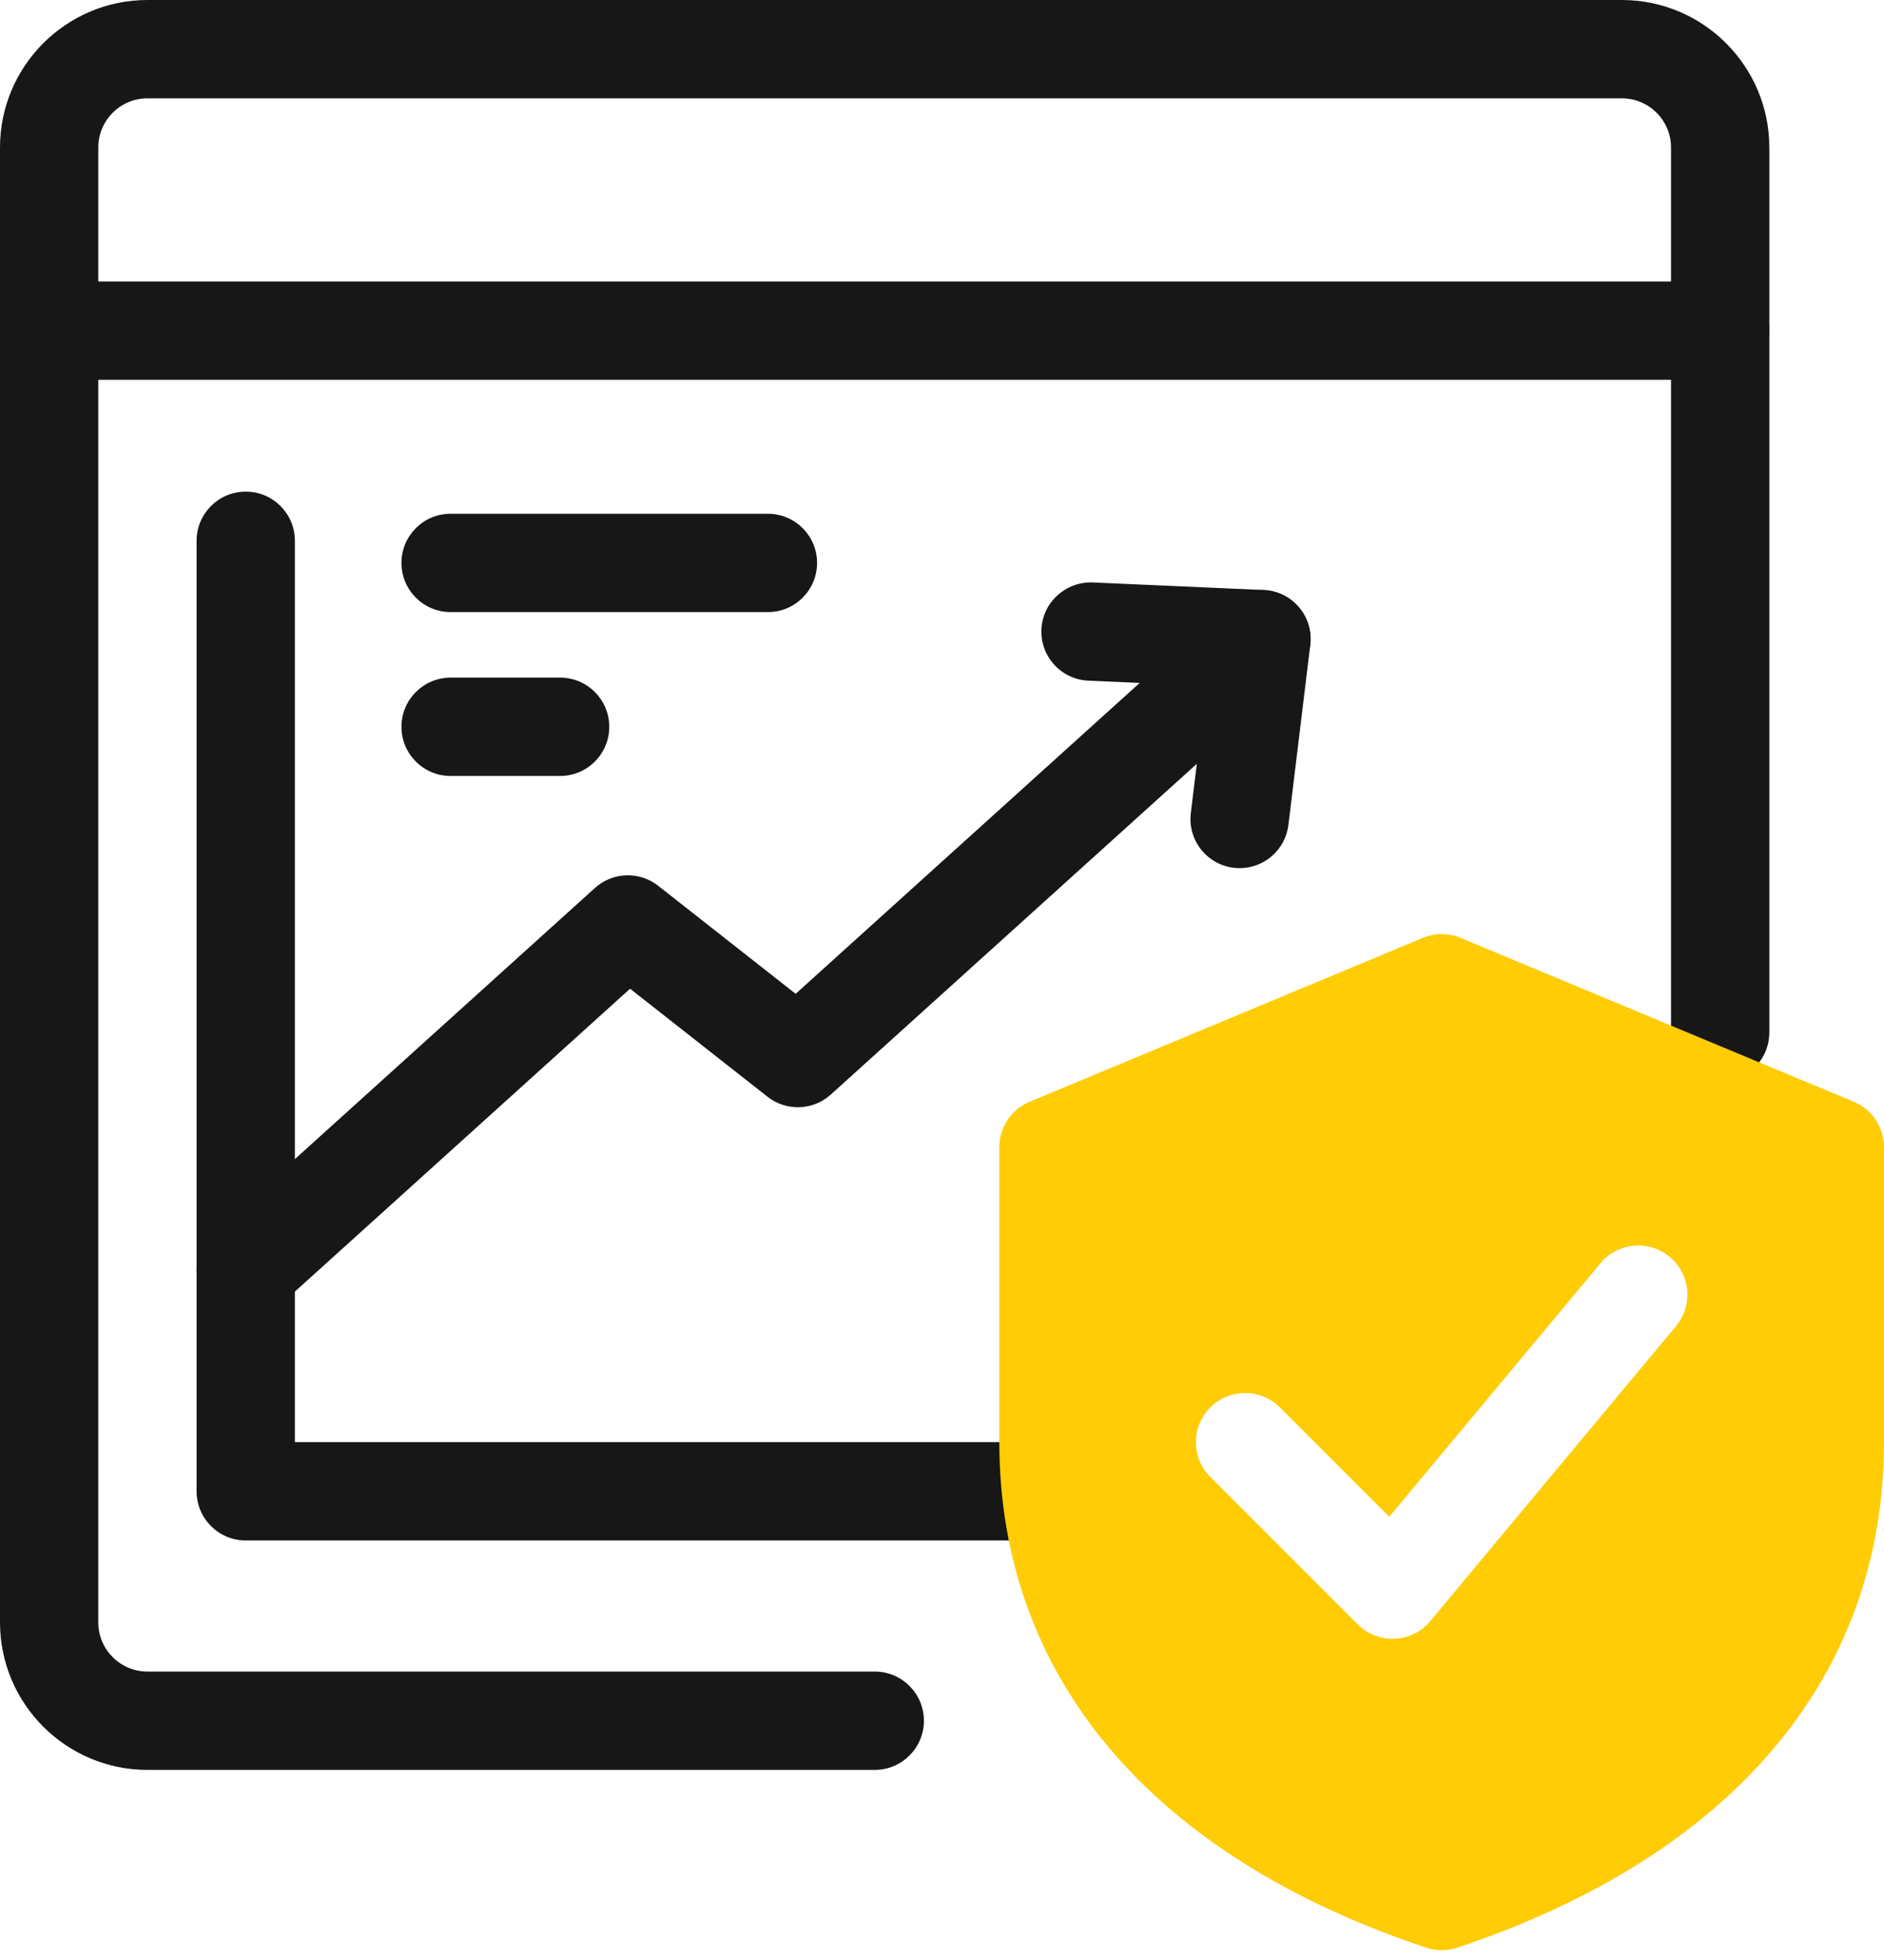
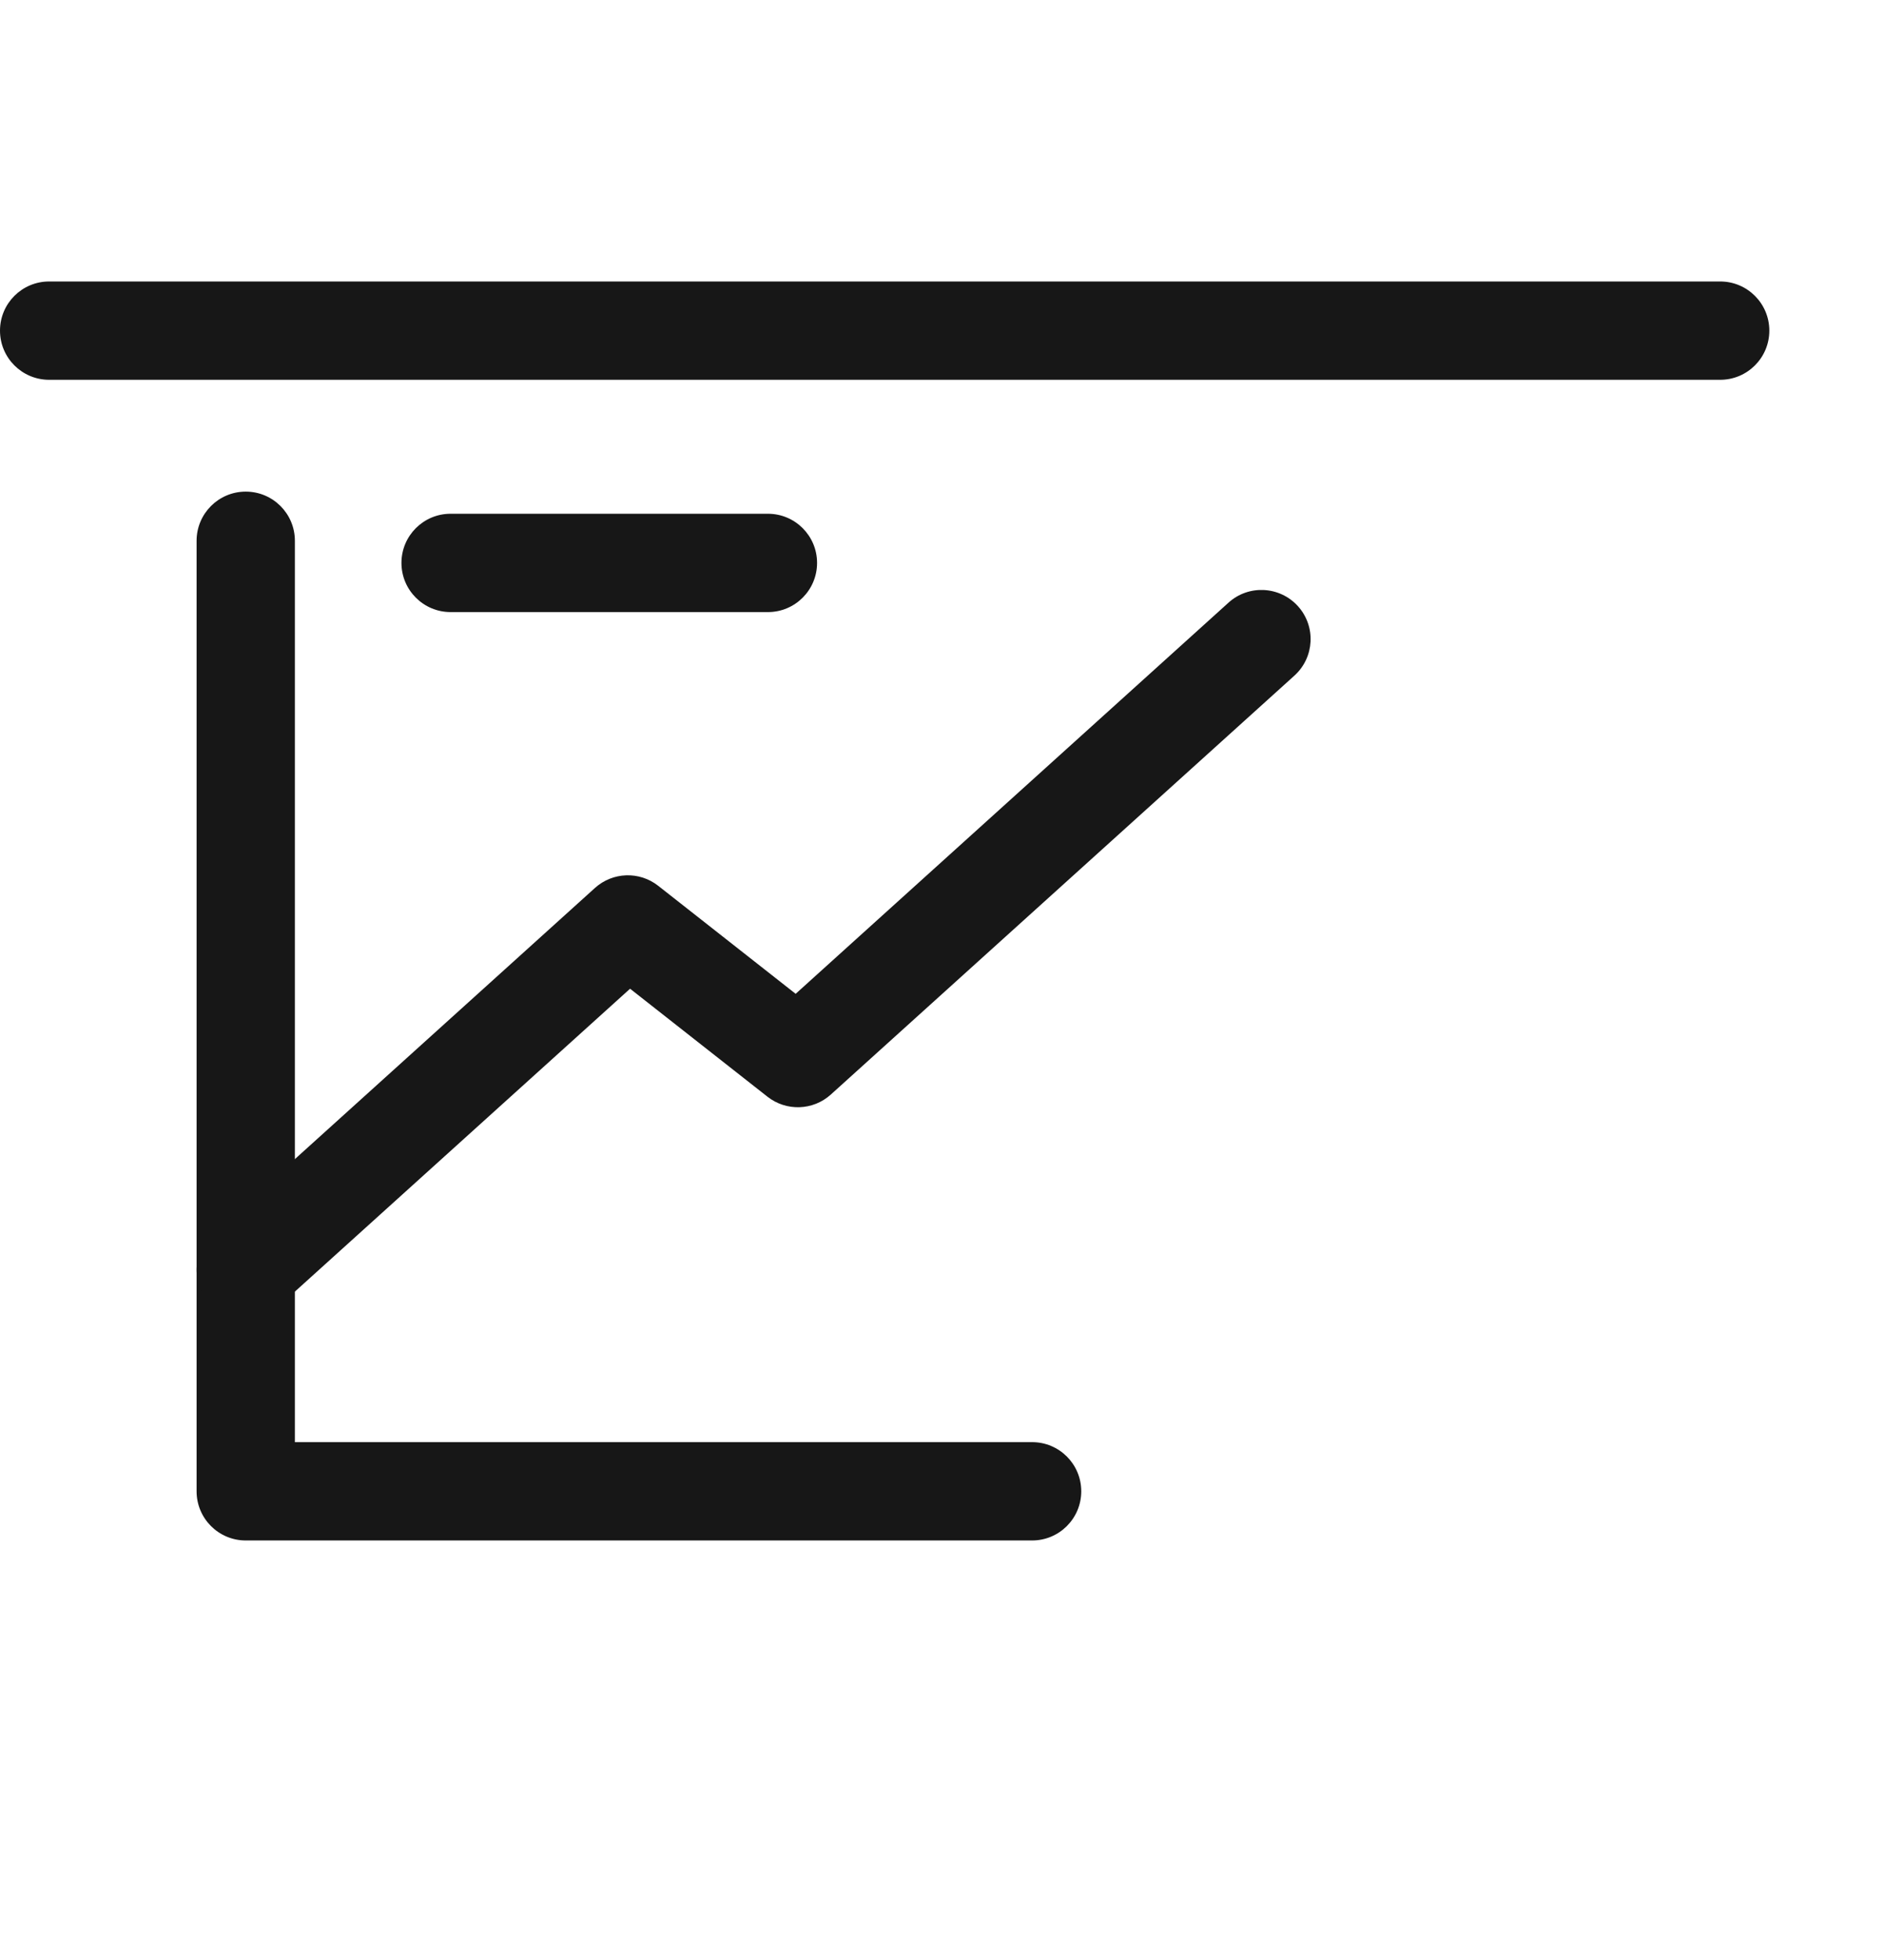
<svg xmlns="http://www.w3.org/2000/svg" width="150" height="156" viewBox="0 0 150 156" fill="none">
-   <path d="M69.646 140.87H11.739C5.266 140.87 0 135.604 0 129.13V11.739C0 5.266 5.266 0 11.739 0H129.13C135.604 0 140.87 5.266 140.87 11.739V82.174C140.87 84.335 139.118 86.087 136.957 86.087C134.795 86.087 133.043 84.335 133.043 82.174V11.739C133.043 9.581 131.288 7.826 129.13 7.826H11.739C9.581 7.826 7.826 9.581 7.826 11.739V129.13C7.826 131.288 9.581 133.043 11.739 133.043H69.646C71.807 133.043 73.559 134.795 73.559 136.957C73.559 139.118 71.807 140.87 69.646 140.87Z" fill="#171717" />
  <path d="M136.957 30.229H3.913C1.751 30.229 0 28.478 0 26.316C0 24.155 1.751 22.403 3.913 22.403H136.957C139.118 22.403 140.87 24.155 140.87 26.316C140.87 28.478 139.118 30.229 136.957 30.229Z" fill="#171717" />
  <path d="M82.174 122.609H19.565C17.404 122.609 15.652 120.857 15.652 118.696V43.042C15.652 40.881 17.404 39.129 19.565 39.129C21.727 39.129 23.478 40.881 23.478 43.042V114.783H82.174C84.336 114.783 86.087 116.534 86.087 118.696C86.087 120.857 84.336 122.609 82.174 122.609Z" fill="#171717" />
  <path d="M19.567 104.976C18.498 104.976 17.434 104.541 16.661 103.685C15.213 102.082 15.339 99.608 16.943 98.159L47.367 70.675C48.782 69.398 50.908 69.325 52.407 70.504L63.348 79.1L97.812 47.965C99.412 46.517 101.887 46.641 103.339 48.247C104.787 49.85 104.661 52.324 103.058 53.774L66.146 87.119C64.732 88.396 62.604 88.466 61.106 87.291L50.165 78.694L22.188 103.967C21.44 104.642 20.502 104.976 19.567 104.976Z" fill="#171717" />
-   <path d="M98.7 69.097C98.542 69.097 98.383 69.088 98.222 69.069C96.078 68.808 94.55 66.858 94.81 64.712L96.04 54.592L86.651 54.176C84.493 54.081 82.82 52.253 82.915 50.094C83.011 47.936 84.853 46.278 86.998 46.358L100.608 46.96C101.697 47.009 102.716 47.508 103.421 48.34C104.125 49.172 104.451 50.259 104.32 51.342L102.58 65.657C102.338 67.641 100.65 69.097 98.7 69.097Z" fill="#171717" />
  <path d="M61.14 48.717H35.876C33.714 48.717 31.963 46.965 31.963 44.804C31.963 42.642 33.714 40.891 35.876 40.891H61.14C63.302 40.891 65.053 42.642 65.053 44.804C65.053 46.965 63.302 48.717 61.14 48.717Z" fill="#171717" />
-   <path d="M44.595 61.76H35.876C33.714 61.76 31.963 60.009 31.963 57.847C31.963 55.686 33.714 53.934 35.876 53.934H44.595C46.757 53.934 48.508 55.686 48.508 57.847C48.508 60.009 46.757 61.76 44.595 61.76Z" fill="#171717" />
-   <path d="M147.593 87.693L116.288 74.65C115.325 74.247 114.24 74.247 113.277 74.65L81.973 87.693C80.516 88.302 79.565 89.726 79.565 91.306V114.784C79.565 133.424 91.633 147.714 113.545 155.017C113.947 155.153 114.365 155.219 114.783 155.219C115.201 155.219 115.618 155.153 116.021 155.017C137.932 147.714 150 133.424 150 114.784V91.306C150 89.726 149.05 88.302 147.593 87.693ZM133.441 105.549L113.876 129.027C113.173 129.873 112.146 130.383 111.048 130.431C110.987 130.434 110.928 130.436 110.87 130.436C109.835 130.436 108.839 130.026 108.103 129.29L96.364 117.551C94.835 116.022 94.835 113.546 96.364 112.017C97.892 110.489 100.369 110.489 101.897 112.017L110.607 120.727L127.429 100.541C128.815 98.877 131.281 98.658 132.939 100.039C134.6 101.422 134.824 103.891 133.441 105.549Z" fill="#FFCC05" />
</svg>